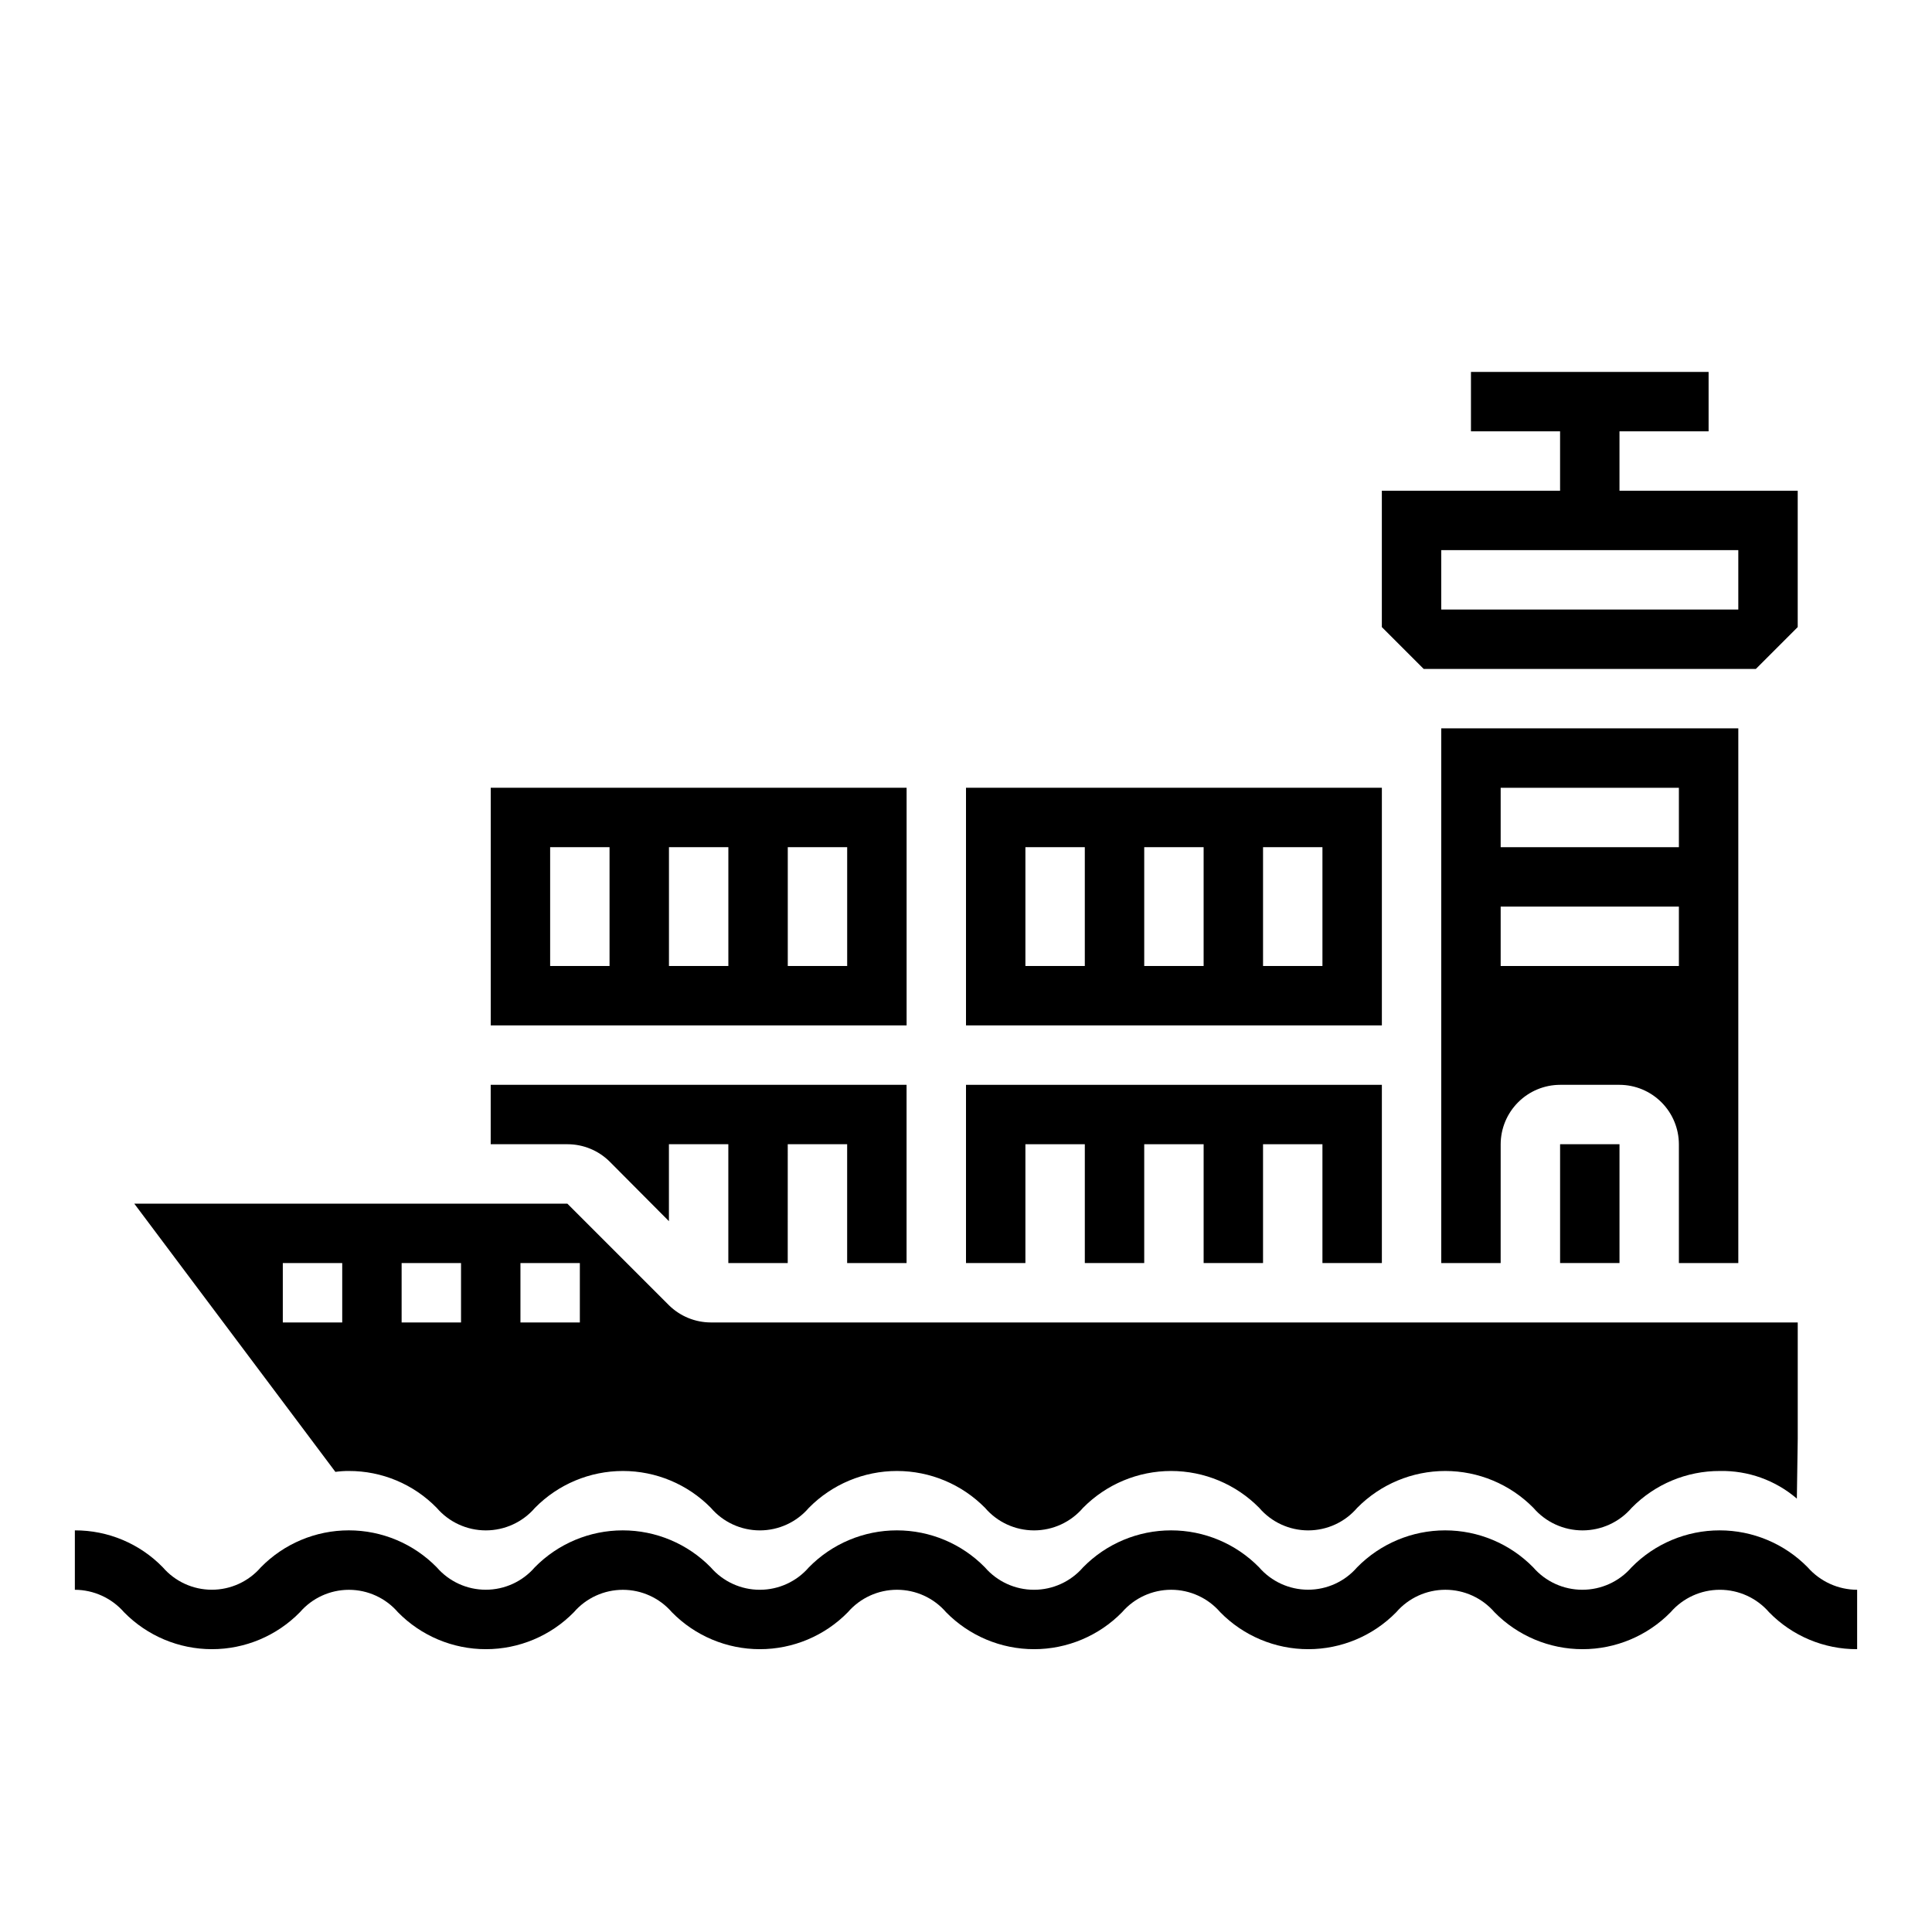
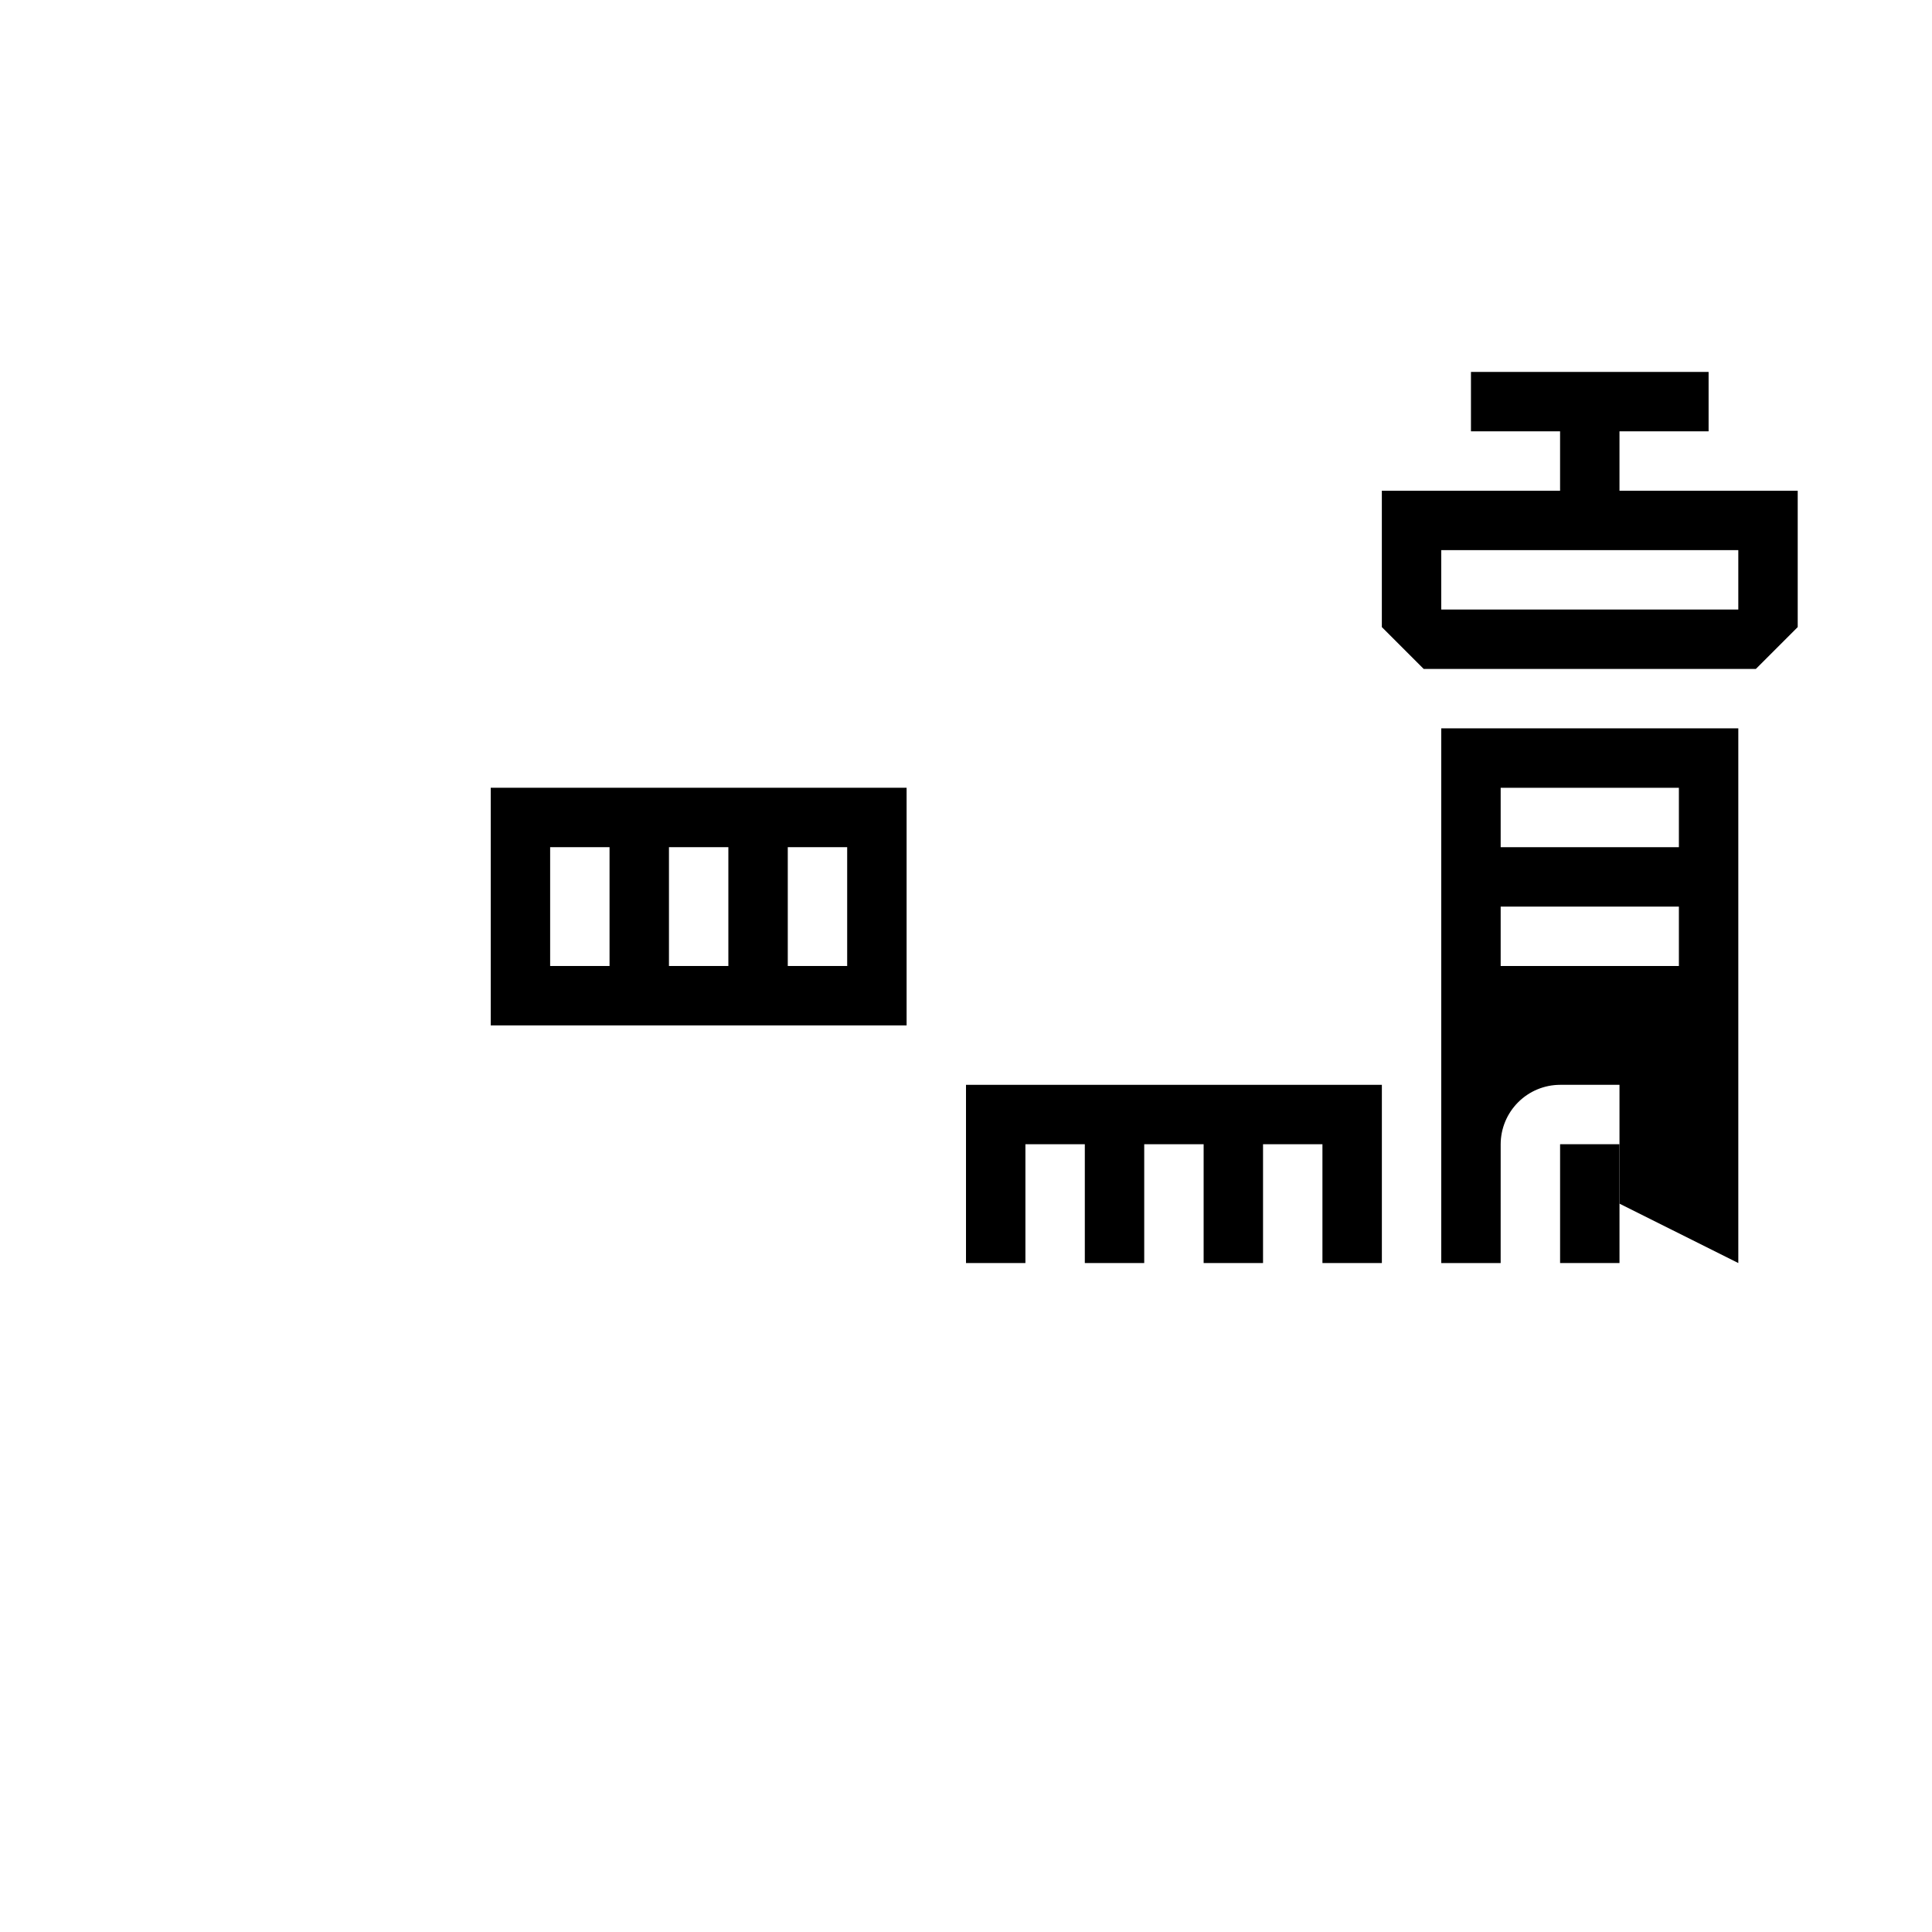
<svg xmlns="http://www.w3.org/2000/svg" fill="#000000" width="800px" height="800px" version="1.1" viewBox="144 144 512 512">
  <g>
    <path d="m510.21 478.72v-47.23h-110.21v47.23h15.742v-31.488h15.746v31.488h15.742v-31.488h15.746v31.488h15.742v-31.488h15.742v31.488z" />
    <path d="m274.05 415.74h110.21v-62.977h-110.21zm78.719-47.23h15.742v31.488h-15.742zm-31.488 0h15.742v31.488h-15.742zm-31.488 0h15.742v31.488h-15.742z" />
-     <path d="m384.25 478.72v-47.23h-110.21v15.742h20.387c4.156 0.012 8.141 1.648 11.102 4.566l15.742 15.824v-20.391h15.742v31.488h15.742l0.004-31.488h15.742v31.488z" />
    <path d="m557.44 447.23h15.742v31.488h-15.742z" />
-     <path d="m400 415.74h110.21v-62.977h-110.21zm78.719-47.23h15.742v31.488h-15.742zm-31.488 0h15.742v31.488h-15.742zm-31.488 0h15.742v31.488h-15.742z" />
-     <path d="m232.88 534.06c1.176-0.16 2.359-0.242 3.543-0.234 8.766-0.031 17.172 3.488 23.301 9.762 3.262 3.797 8.02 5.981 13.027 5.981 5.008 0 9.766-2.184 13.031-5.981 6.144-6.246 14.539-9.762 23.301-9.762 8.758 0 17.156 3.516 23.301 9.762 3.246 3.797 7.992 5.981 12.988 5.981 4.996 0 9.742-2.184 12.988-5.981 6.16-6.246 14.566-9.762 23.34-9.762 8.773 0 17.18 3.516 23.34 9.762 3.25 3.797 7.996 5.981 12.992 5.981 4.992 0 9.738-2.184 12.988-5.981 6.16-6.246 14.566-9.762 23.34-9.762 8.773 0 17.18 3.516 23.34 9.762 3.246 3.797 7.992 5.981 12.988 5.981s9.742-2.184 12.988-5.981c6.164-6.246 14.57-9.762 23.34-9.762 8.773 0 17.18 3.516 23.344 9.762 3.262 3.797 8.02 5.981 13.027 5.981 5.008 0 9.766-2.184 13.027-5.981 6.16-6.273 14.59-9.793 23.379-9.762 7.465-0.148 14.723 2.457 20.391 7.32l0.234-15.824v-30.859h-288.04c-4.156-0.008-8.141-1.648-11.102-4.562l-26.922-26.922h-114.77zm49.043-55.34h15.742v15.742h-15.742zm-31.488 0h15.742v15.742h-15.742zm-15.742 0v15.742h-15.746v-15.742z" />
-     <path d="m604.67 478.72v-141.7h-78.723v141.7h15.742l0.004-31.488c0.012-4.172 1.676-8.168 4.625-11.117 2.949-2.953 6.945-4.613 11.117-4.625h15.746c4.172 0.012 8.168 1.672 11.117 4.625 2.949 2.949 4.613 6.945 4.625 11.117v31.488zm-62.977-125.95h47.23v15.742l-47.23 0.004zm0 47.23v-15.742h47.23v15.742z" />
+     <path d="m604.67 478.72v-141.7h-78.723v141.7h15.742l0.004-31.488c0.012-4.172 1.676-8.168 4.625-11.117 2.949-2.953 6.945-4.613 11.117-4.625h15.746v31.488zm-62.977-125.95h47.23v15.742l-47.23 0.004zm0 47.23v-15.742h47.23v15.742z" />
    <path d="m573.18 274.05v-15.746h23.617v-15.742h-62.977v15.742h23.617v15.742l-47.234 0.004v36.133l11.098 11.098h88.012l11.098-11.098v-36.133zm31.488 31.488h-78.723v-15.746h78.723z" />
-     <path d="m636.16 581.05c-8.785 0.035-17.211-3.5-23.34-9.793-3.281-3.781-8.039-5.949-13.047-5.949-5.004 0-9.762 2.168-13.043 5.949-6.148 6.266-14.559 9.793-23.336 9.793-8.777 0-17.188-3.527-23.336-9.793-3.269-3.781-8.023-5.953-13.02-5.953-5 0-9.754 2.172-13.023 5.953-6.141 6.266-14.543 9.793-23.316 9.793-8.773 0-17.176-3.527-23.316-9.793-3.266-3.777-8.016-5.953-13.012-5.953s-9.746 2.176-13.012 5.953c-6.141 6.266-14.547 9.793-23.316 9.793-8.773 0-17.176-3.527-23.32-9.793-3.266-3.781-8.016-5.953-13.016-5.953-4.996 0-9.746 2.172-13.016 5.953-6.141 6.266-14.543 9.793-23.316 9.793s-17.176-3.527-23.316-9.793c-3.262-3.773-8.004-5.941-12.988-5.941-4.988 0-9.73 2.168-12.992 5.941-6.137 6.266-14.539 9.793-23.312 9.793-8.77 0-17.172-3.527-23.312-9.793-3.262-3.773-8-5.941-12.988-5.941-4.988 0-9.727 2.168-12.988 5.941-6.137 6.262-14.535 9.793-23.305 9.793s-17.168-3.531-23.305-9.793c-3.289-3.762-8.035-5.93-13.031-5.949v-15.746c8.777-0.031 17.191 3.504 23.312 9.793 3.258 3.773 8 5.941 12.988 5.941 4.984 0 9.727-2.168 12.988-5.941 6.137-6.266 14.539-9.797 23.309-9.797 8.77 0 17.172 3.531 23.309 9.797 3.262 3.773 8.004 5.941 12.988 5.941 4.988 0 9.73-2.168 12.988-5.941 6.141-6.262 14.543-9.793 23.316-9.793 8.77 0 17.172 3.531 23.312 9.793 3.266 3.781 8.012 5.953 13.008 5.953 4.996 0 9.742-2.172 13.008-5.953 6.144-6.266 14.547-9.793 23.32-9.793 8.773 0 17.18 3.527 23.32 9.793 3.269 3.781 8.02 5.953 13.012 5.953 4.996 0 9.746-2.172 13.016-5.953 6.141-6.266 14.547-9.793 23.32-9.793 8.773 0 17.176 3.527 23.32 9.793 3.266 3.769 8.004 5.934 12.988 5.934s9.727-2.164 12.988-5.934c6.148-6.262 14.555-9.793 23.328-9.793 8.777 0 17.184 3.531 23.332 9.793 3.277 3.781 8.031 5.949 13.035 5.949 5 0 9.758-2.168 13.035-5.949 6.152-6.266 14.562-9.793 23.34-9.793 8.781 0 17.191 3.527 23.34 9.793 3.312 3.769 8.082 5.938 13.102 5.953z" />
  </g>
</svg>